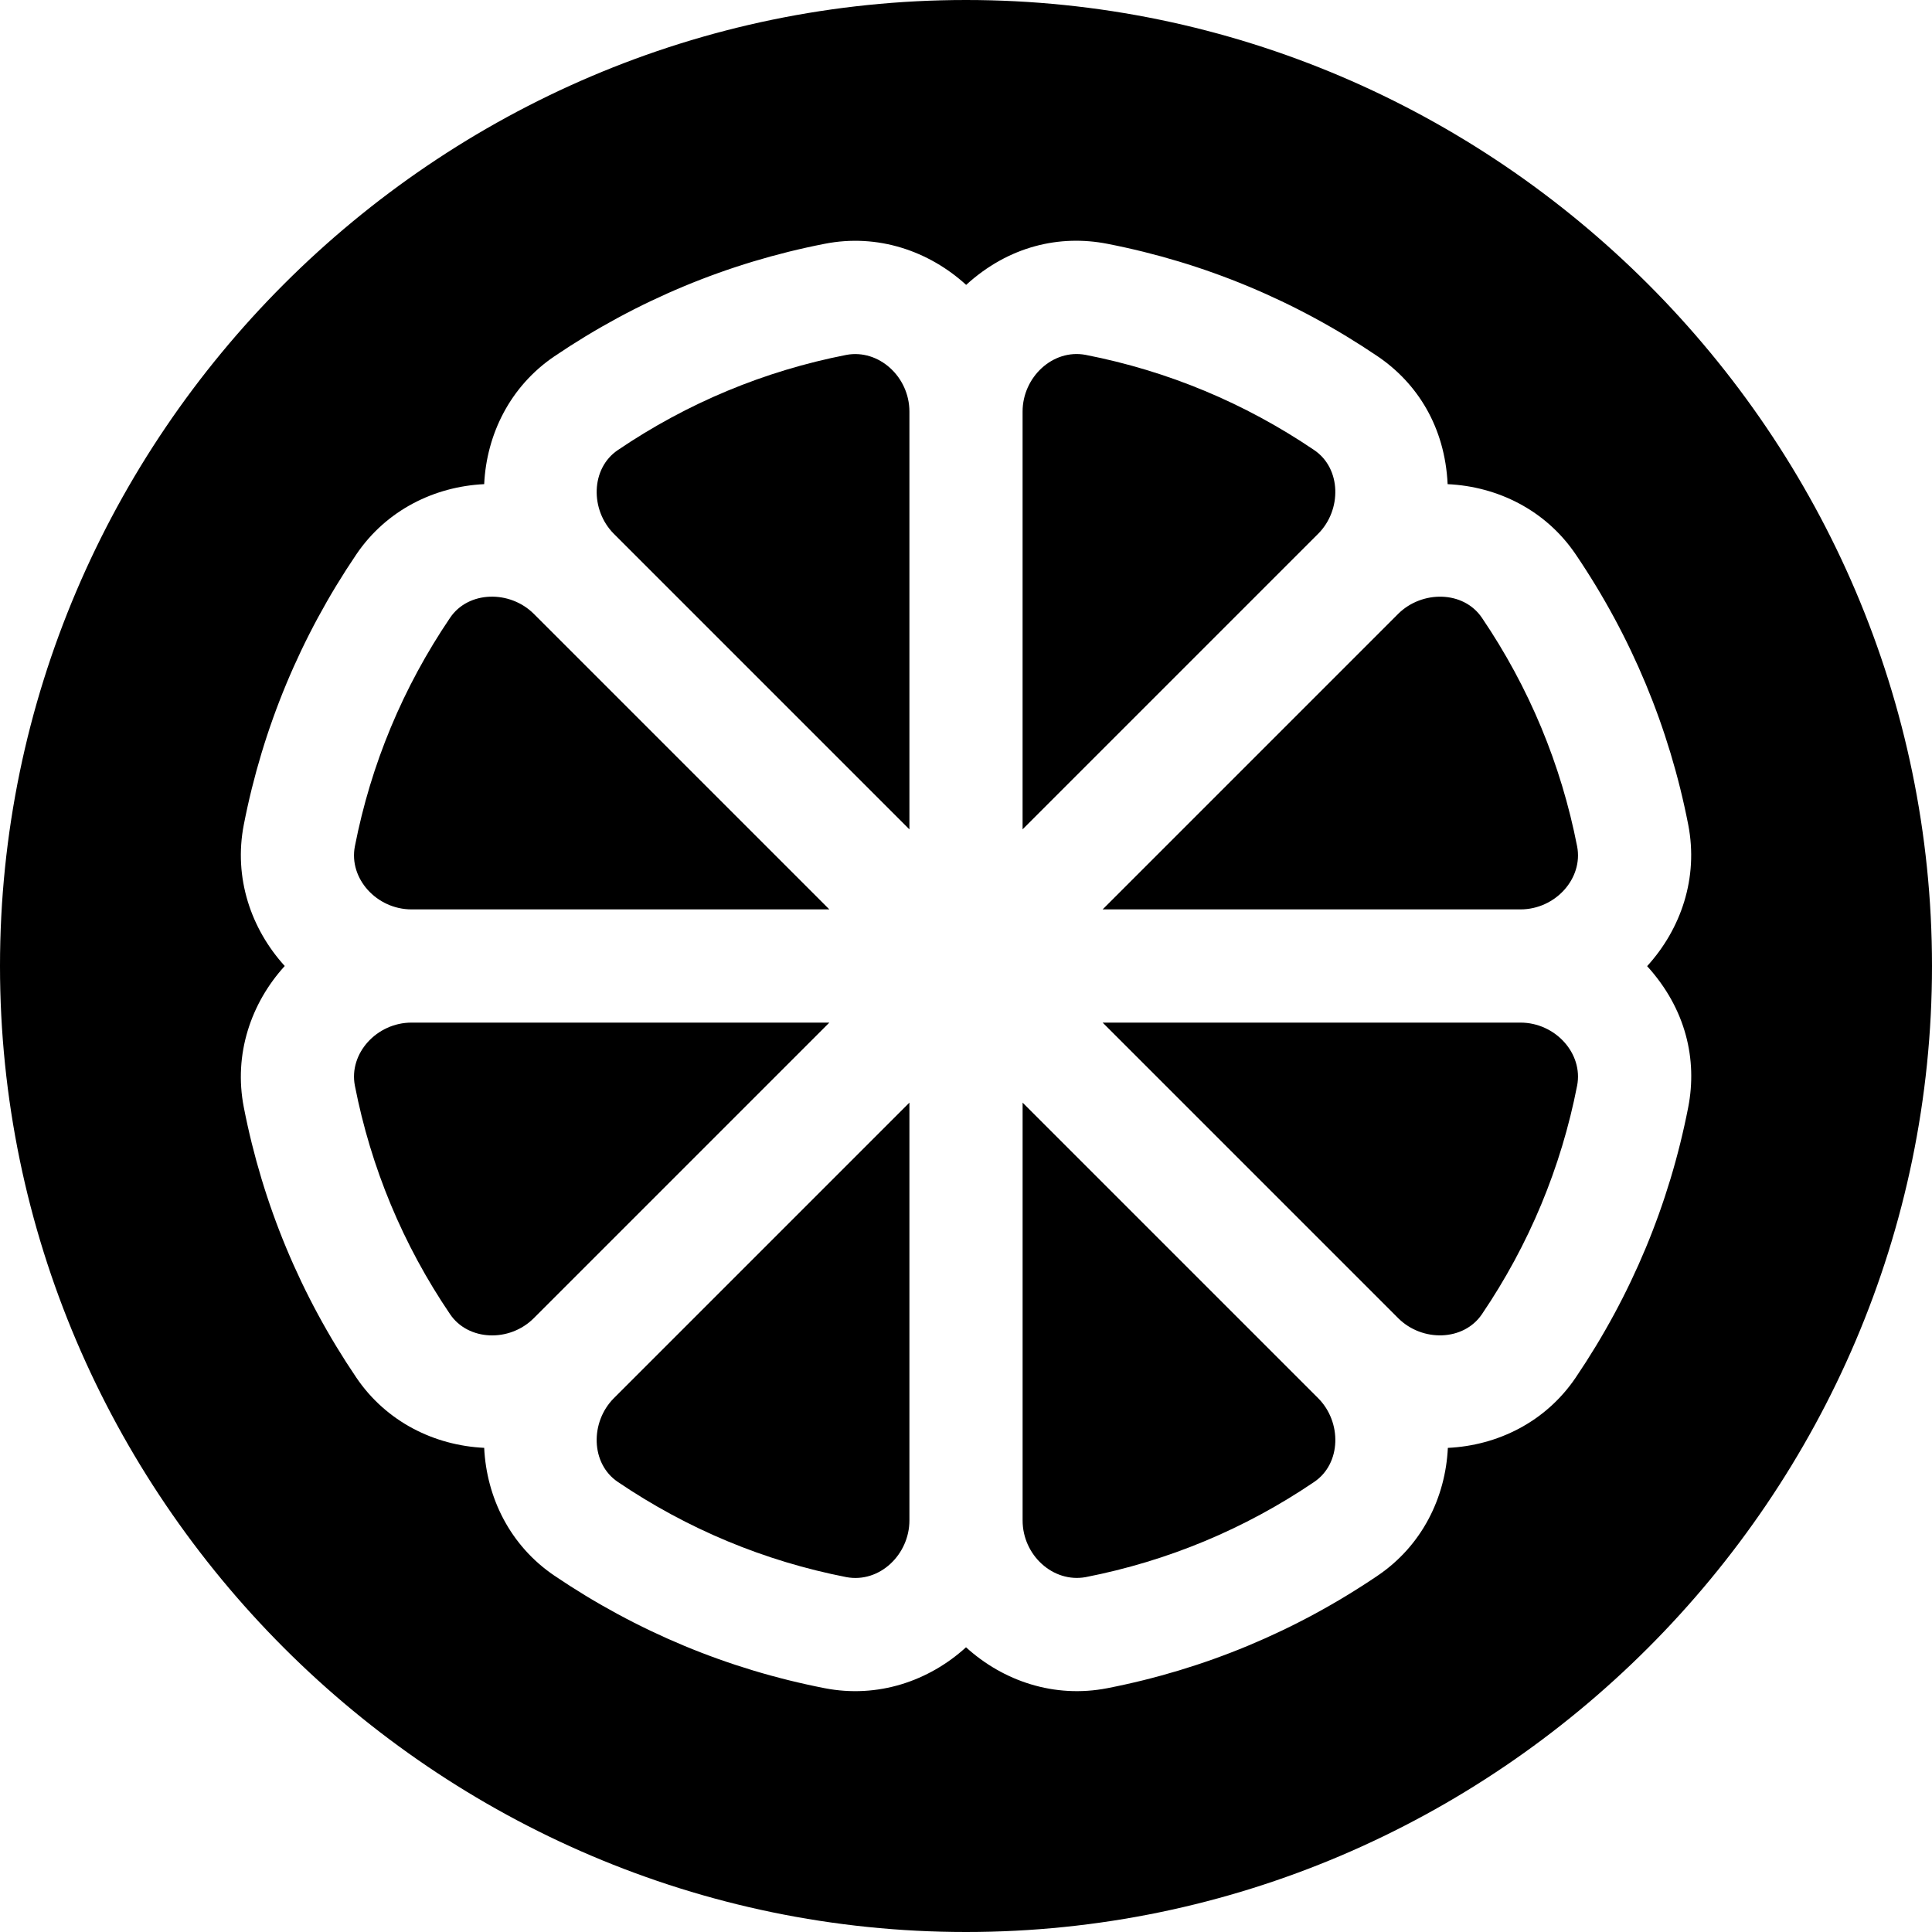
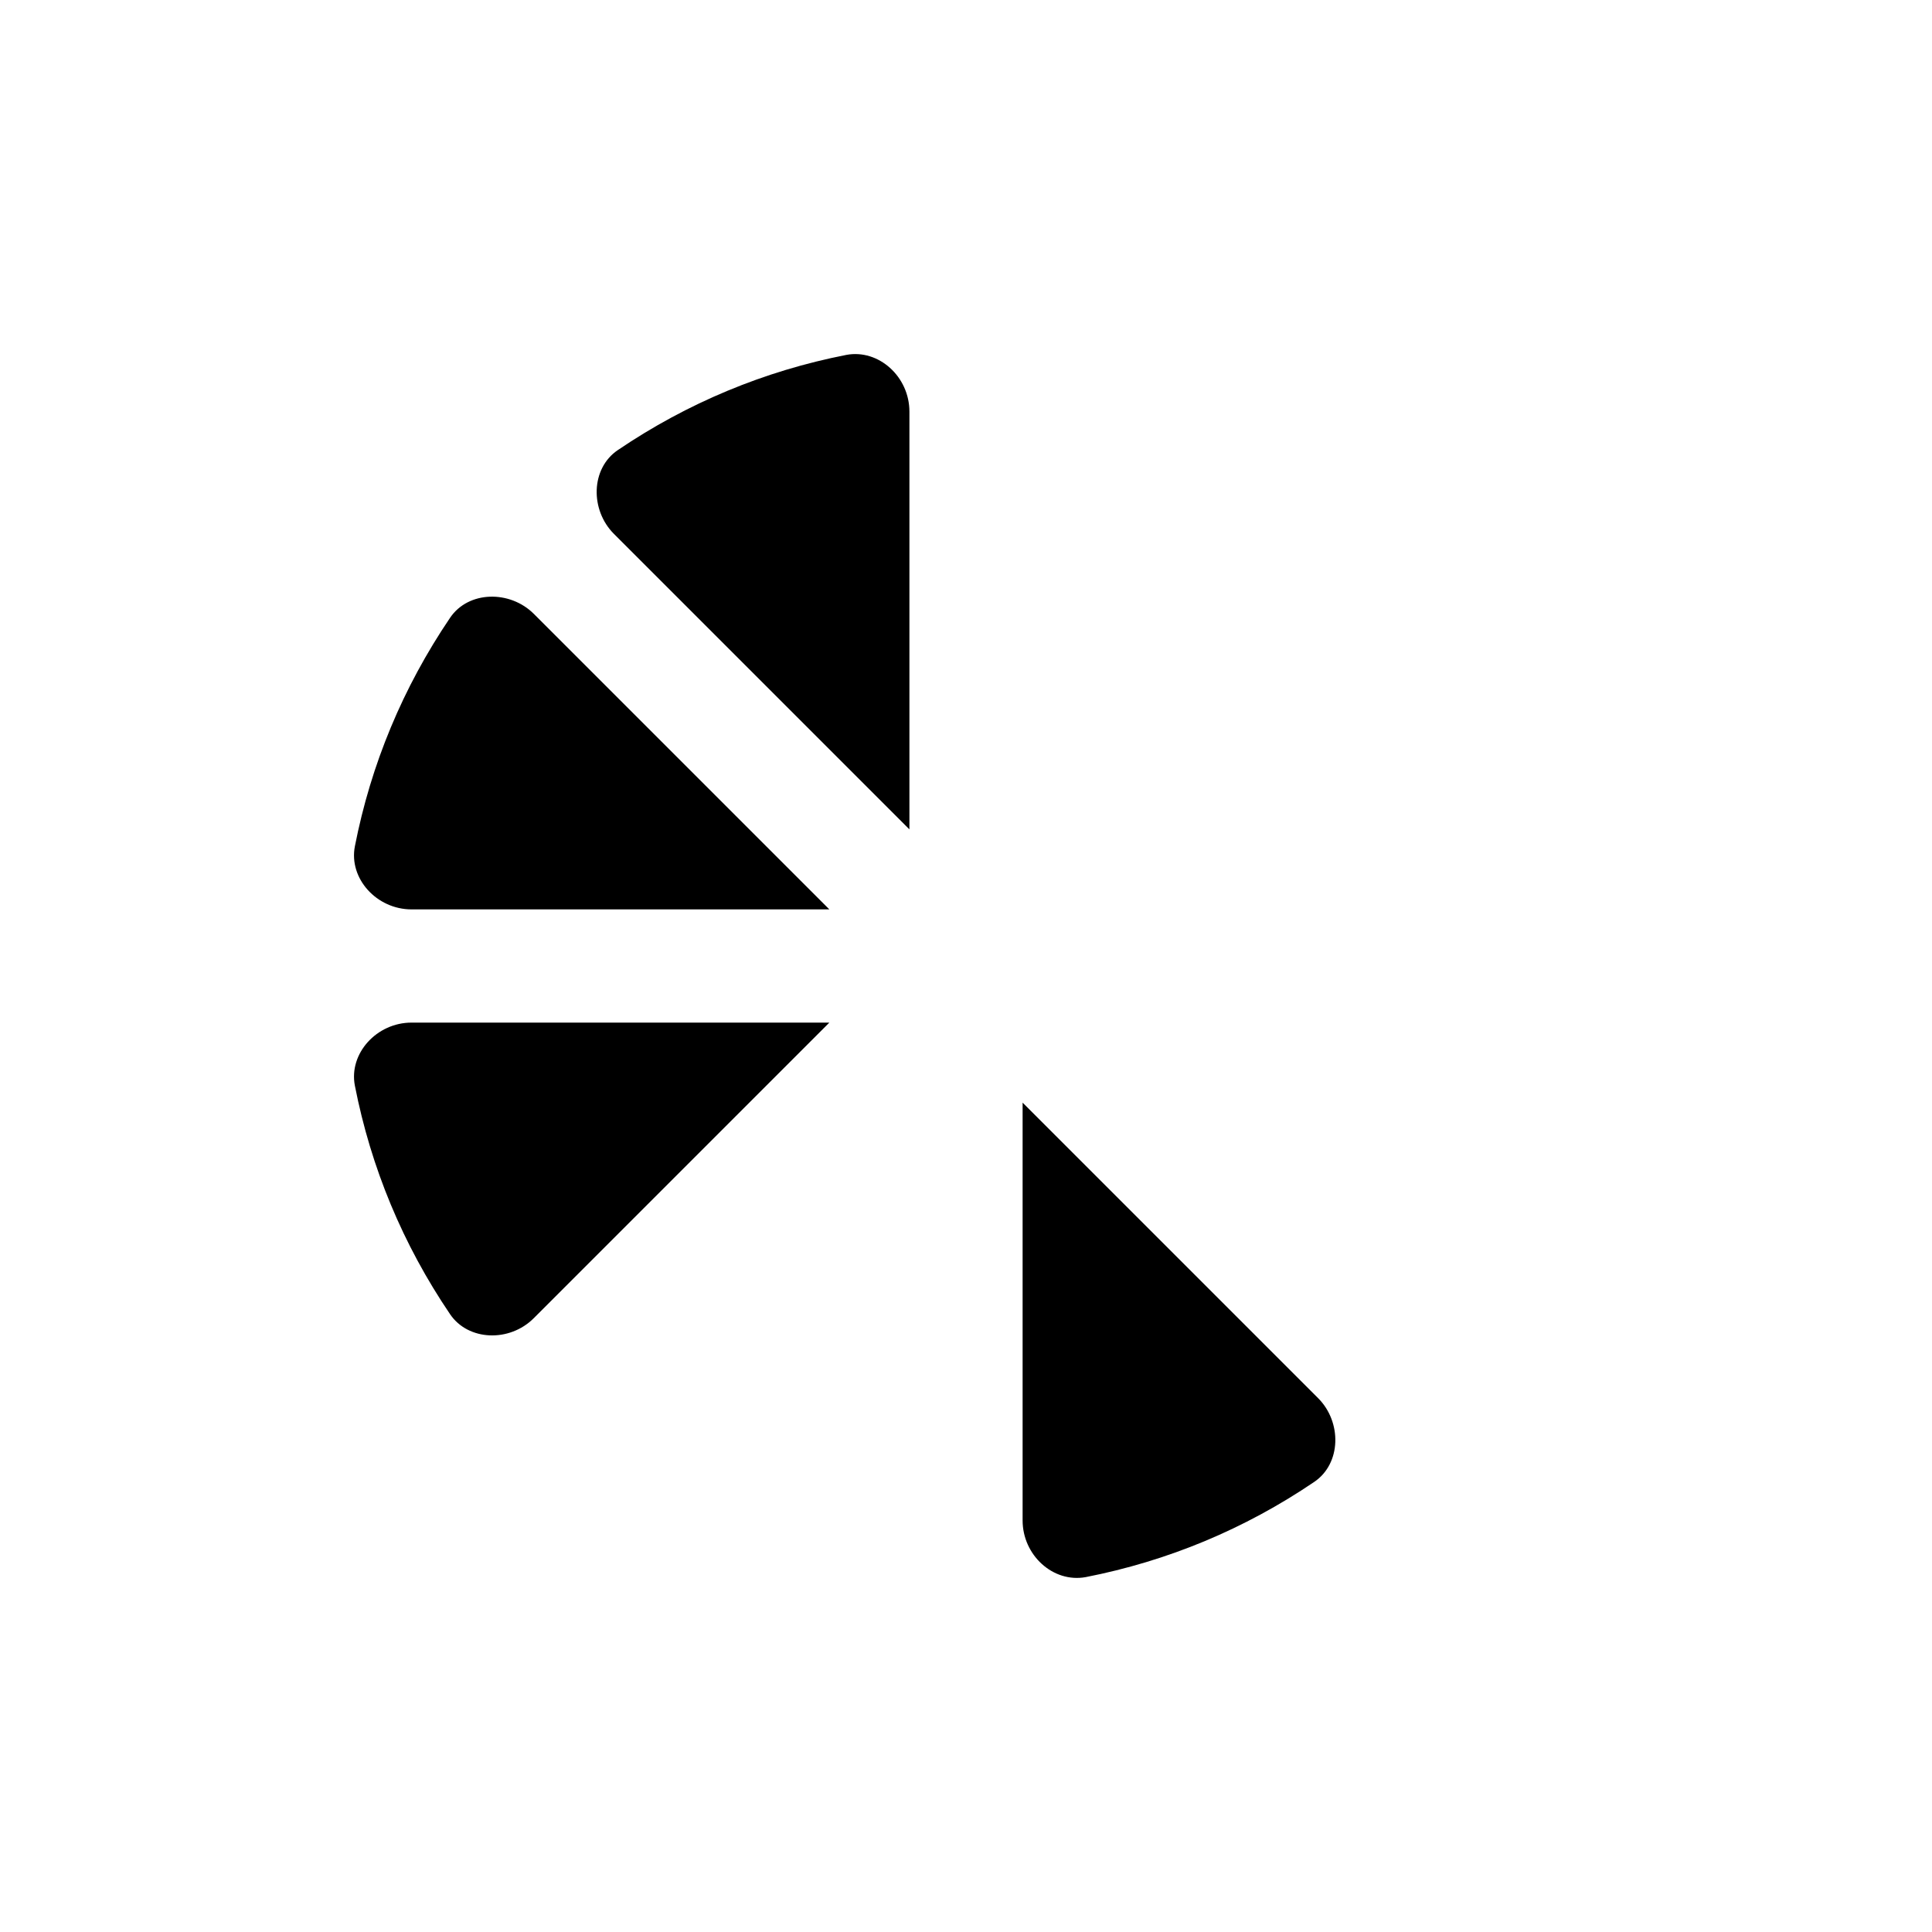
<svg xmlns="http://www.w3.org/2000/svg" version="1.1" id="Capa_1" x="0px" y="0px" width="100px" height="100px" viewBox="206 206 100 100" xml:space="preserve">
  <g>
    <path d="M227.301,253.07h21.626l-15.295-15.295c-1.236-1.236-3.386-1.205-4.337,0.203c-2.44,3.604-4.097,7.584-4.927,11.83 C224.046,251.474,225.498,253.07,227.301,253.07z" />
-     <path d="M274.021,229.295c-3.602-2.44-7.584-4.097-11.83-4.927c-1.702-0.32-3.262,1.16-3.262,2.933v21.626l15.295-15.295 C275.457,232.4,275.433,230.249,274.021,229.295z" />
    <path d="M227.301,258.93c-1.804,0-3.255,1.598-2.933,3.262c0.83,4.246,2.486,8.229,4.927,11.83 c0.936,1.385,3.077,1.469,4.337,0.203l15.295-15.295H227.301z" />
-     <path d="M278.367,237.775l-15.295,15.295h21.627c1.804,0,3.255-1.598,2.933-3.262c-0.83-4.246-2.486-8.228-4.927-11.83 C281.746,236.559,279.596,236.552,278.367,237.775z" />
    <path d="M249.809,224.369c-4.246,0.83-8.228,2.486-11.83,4.927c-1.411,0.953-1.437,3.104-0.203,4.337l15.295,15.295v-21.626 C253.07,225.492,251.475,224.058,249.809,224.369z" />
-     <path d="M256,206c-27.463,0-50,22.537-50,50s22.537,50,50,50s50-22.537,50-50S283.463,206,256,206z M291.255,256.007 c2.011,2.209,2.607,4.84,2.127,7.305c-0.981,5.027-2.941,9.733-5.825,13.993c-1.557,2.3-4.044,3.515-6.616,3.637 c-0.123,2.573-1.339,5.061-3.635,6.614c-4.26,2.885-8.966,4.844-13.993,5.825c-2.744,0.534-5.39-0.37-7.312-2.118 c-1.921,1.748-4.564,2.653-7.313,2.118c-5.027-0.981-9.733-2.941-13.993-5.825c-2.294-1.553-3.511-4.041-3.634-6.616 c-2.577-0.124-5.066-1.345-6.617-3.635c-2.884-4.26-4.844-8.966-5.825-13.993c-0.535-2.746,0.371-5.391,2.119-7.312 c-1.748-1.923-2.653-4.568-2.119-7.313c0.981-5.027,2.941-9.733,5.825-13.993c1.549-2.288,4.037-3.511,6.617-3.635 c0.123-2.574,1.339-5.061,3.634-6.616c4.26-2.884,8.966-4.844,13.993-5.825c2.74-0.54,5.392,0.37,7.32,2.127 c2.202-2.011,4.842-2.608,7.306-2.127c5.027,0.981,9.733,2.941,13.993,5.825c2.046,1.386,3.483,3.649,3.622,6.617 c2.578,0.119,5.071,1.334,6.629,3.634c2.885,4.26,4.844,8.967,5.825,13.994C293.918,251.438,293.008,254.085,291.255,256.007z" />
-     <path d="M237.979,282.705c3.604,2.44,7.584,4.097,11.83,4.927c1.729,0.32,3.262-1.182,3.262-2.933v-21.627l-15.295,15.295 C236.542,279.601,236.567,281.752,237.979,282.705z" />
-     <path d="M284.699,258.93h-21.627l15.295,15.295c1.25,1.25,3.394,1.194,4.338-0.203c2.44-3.602,4.097-7.584,4.927-11.83 C287.954,260.526,286.502,258.93,284.699,258.93z" />
    <path d="M258.93,263.072v21.627c0,1.793,1.572,3.239,3.262,2.933c4.246-0.83,8.229-2.486,11.83-4.927 c1.41-0.953,1.437-3.104,0.203-4.338L258.93,263.072z" />
  </g>
</svg>